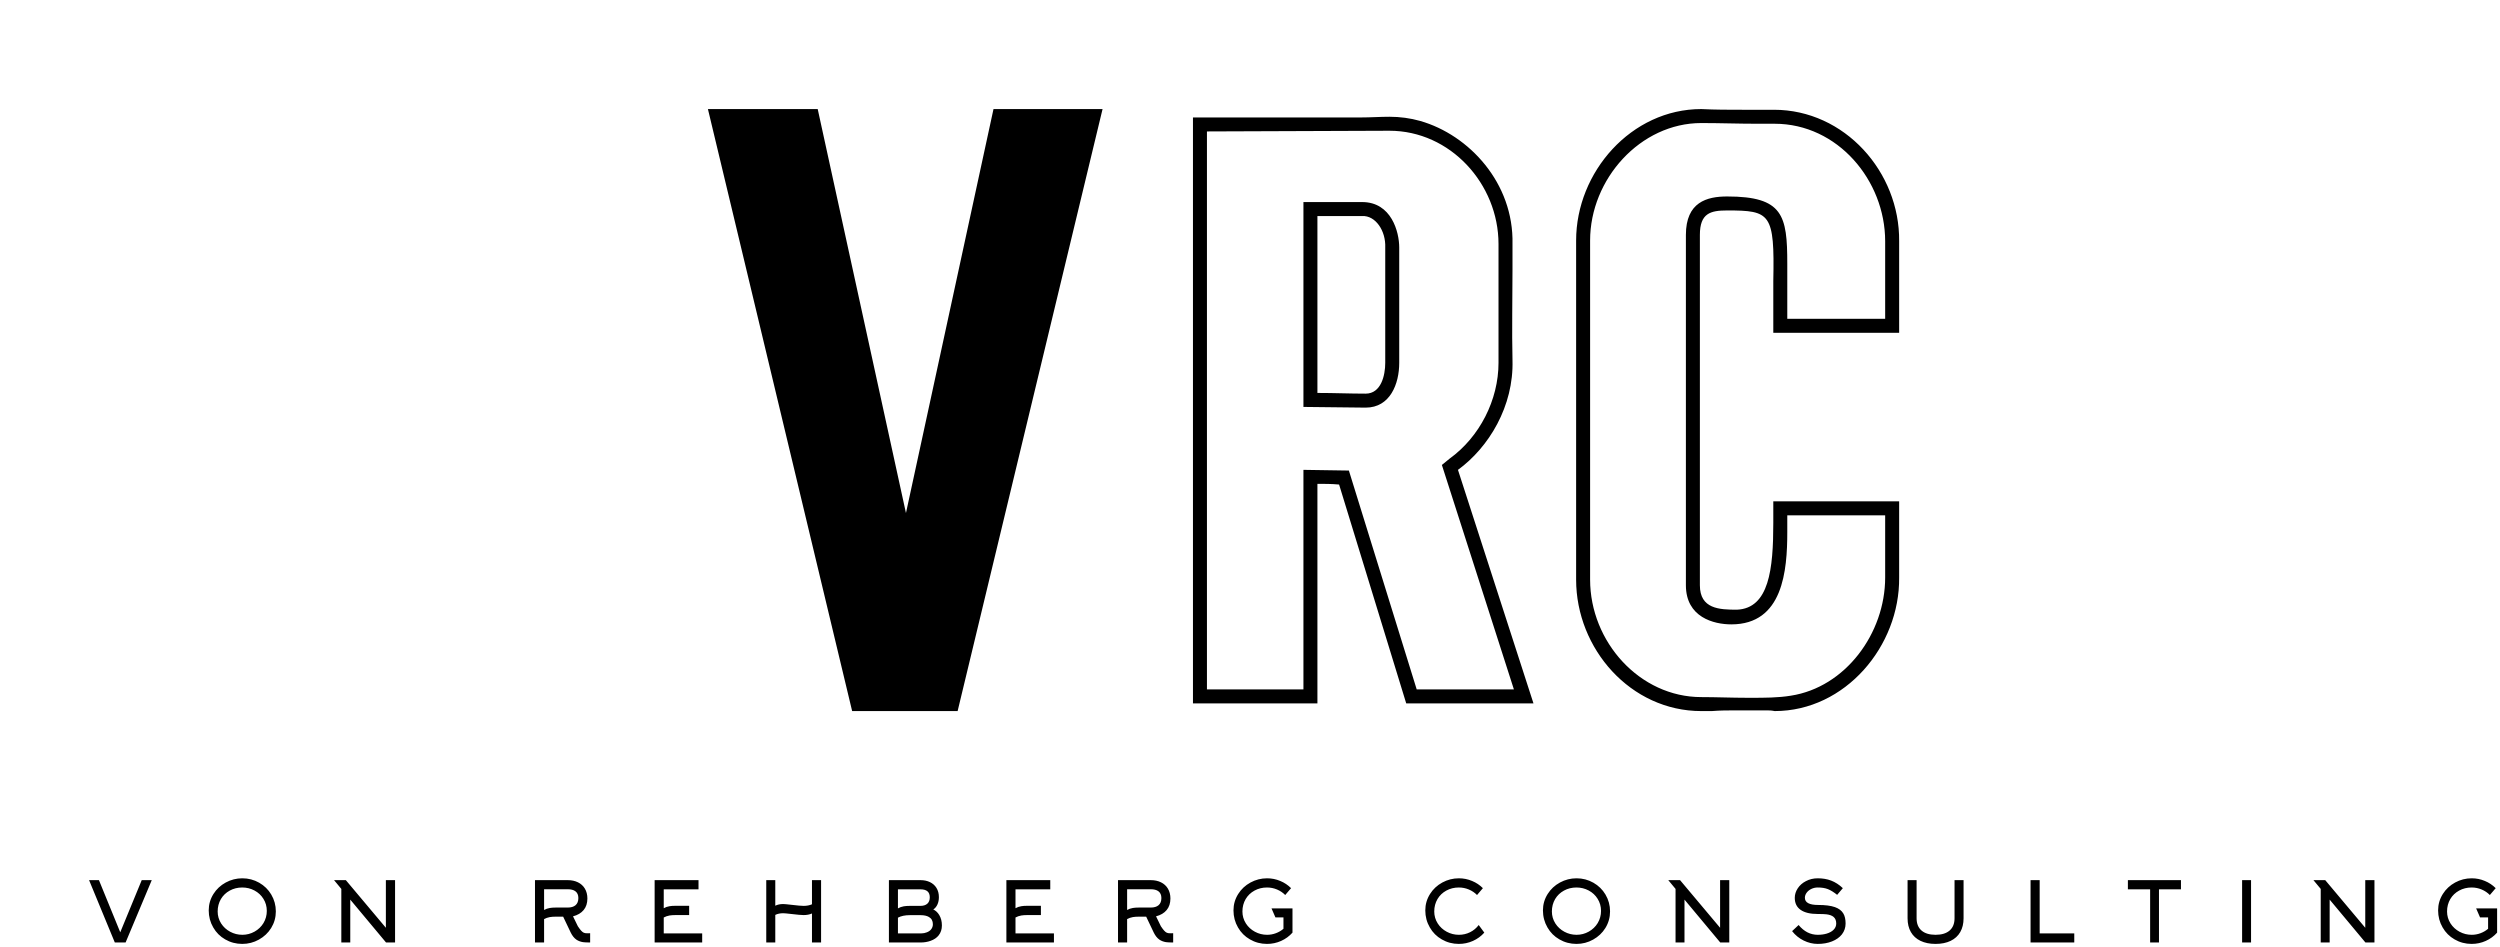
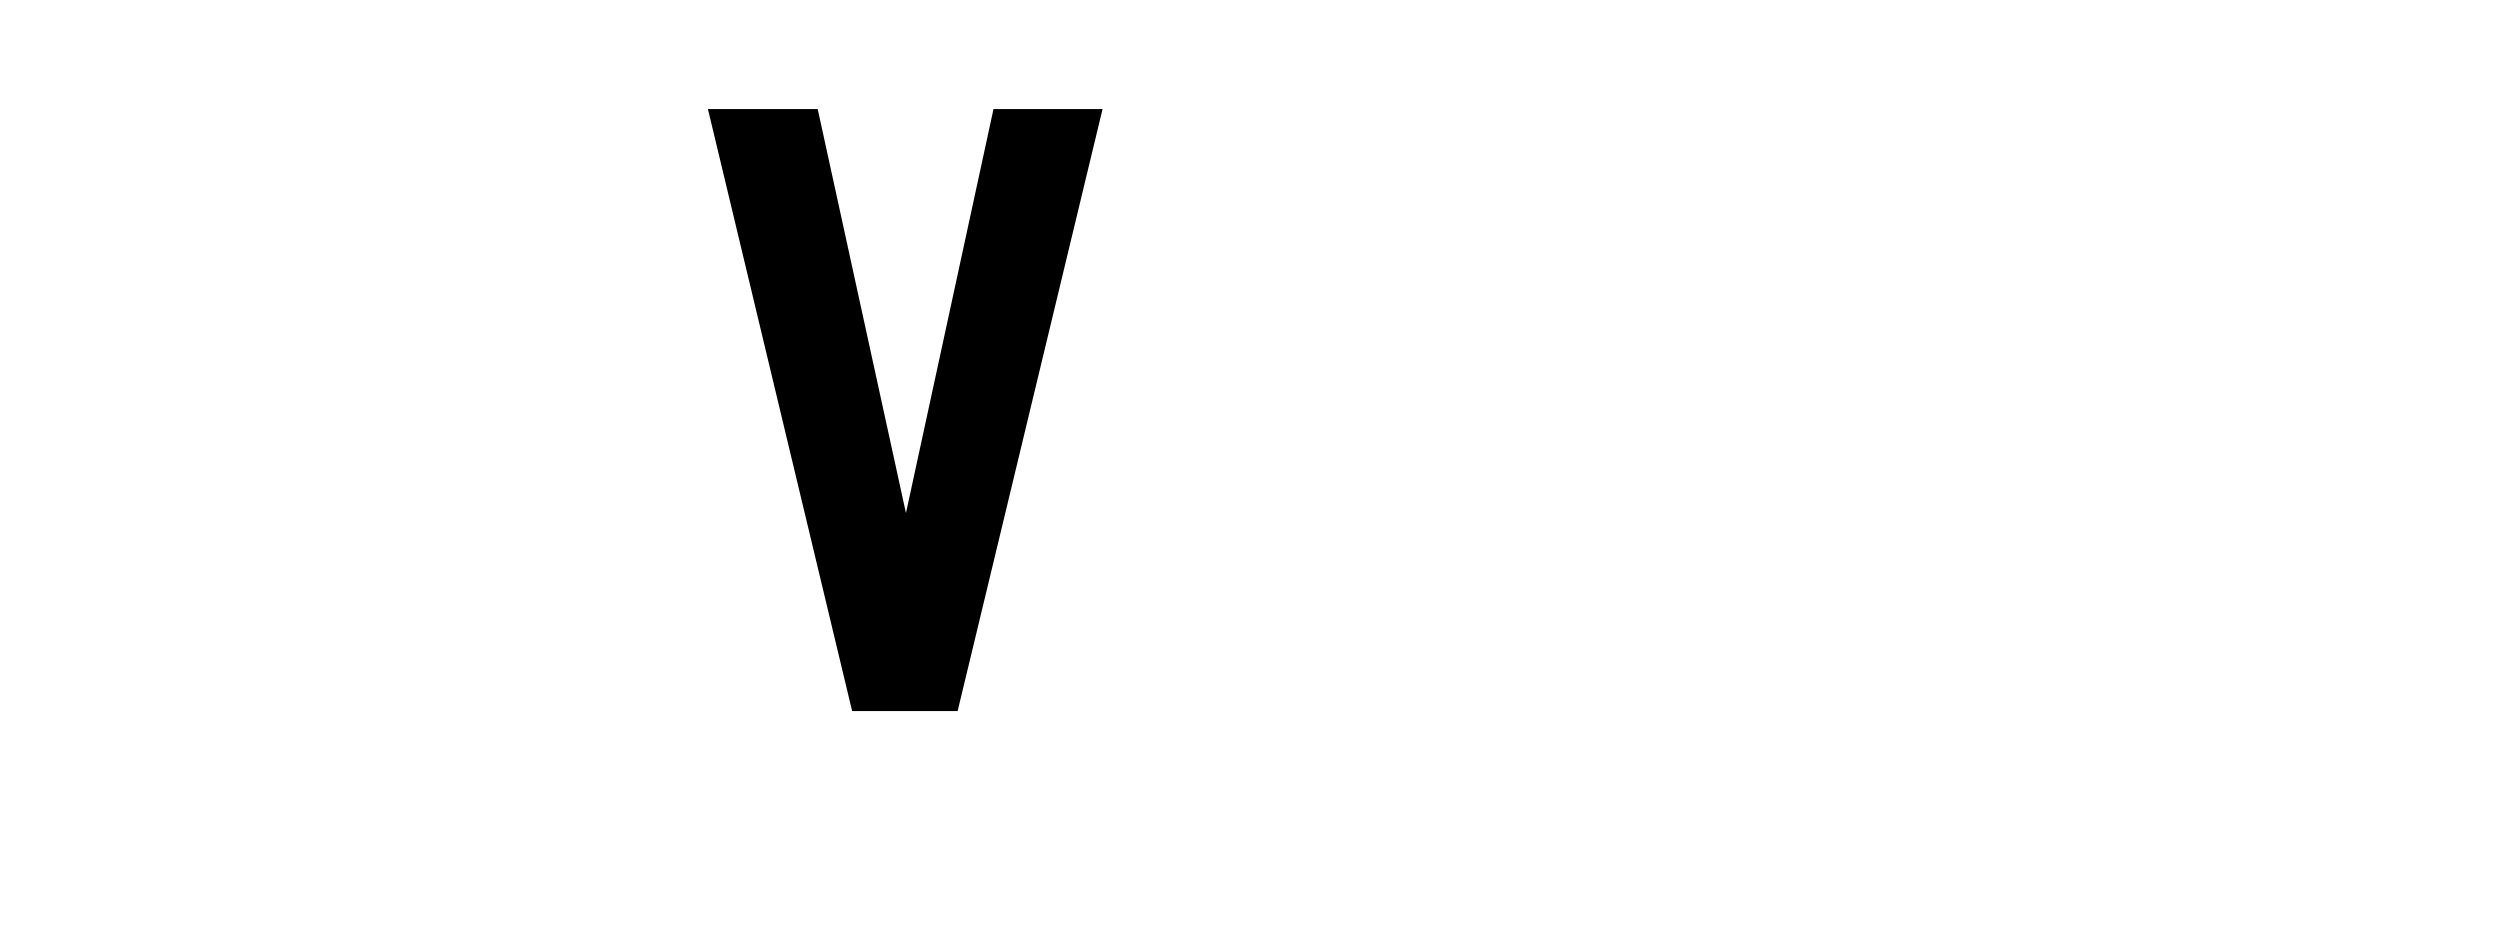
<svg xmlns="http://www.w3.org/2000/svg" width="829" height="314" xml:space="preserve" overflow="hidden">
  <g transform="translate(-225 -250)">
    <g>
      <g>
        <g>
          <g>
-             <path d="M21.617 7.039 12.942 27.714 9.367 27.714 0.831 7.039 4.102 7.039 11.169 24.333 18.291 7.039 21.617 7.039ZM59.767 17.238C59.767 15.76 59.389 14.42 58.631 13.22 57.911 12.056 56.927 11.141 55.68 10.476 54.433 9.811 53.079 9.478 51.62 9.478 50.105 9.478 48.724 9.82 47.476 10.504 46.229 11.187 45.255 12.12 44.553 13.303 43.832 14.54 43.472 15.917 43.472 17.432 43.472 18.873 43.86 20.203 44.636 21.423 45.375 22.568 46.368 23.478 47.615 24.152 48.862 24.827 50.211 25.164 51.661 25.164 53.112 25.164 54.46 24.813 55.707 24.111 56.955 23.409 57.938 22.467 58.659 21.284 59.398 20.046 59.767 18.698 59.767 17.238ZM62.761 17.404C62.761 19.4 62.243 21.238 61.209 22.919 60.211 24.527 58.858 25.806 57.148 26.758 55.44 27.709 53.597 28.185 51.62 28.185 49.569 28.185 47.684 27.686 45.966 26.688 44.285 25.728 42.964 24.407 42.003 22.725 41.005 21.007 40.506 19.122 40.506 17.072 40.506 15.095 41.033 13.275 42.086 11.612 43.084 10.023 44.437 8.762 46.146 7.829 47.855 6.896 49.689 6.43 51.647 6.43 53.661 6.43 55.527 6.919 57.245 7.898 58.927 8.859 60.257 10.162 61.236 11.806 62.252 13.524 62.761 15.39 62.761 17.404ZM84.477 9.949 82.066 7.039 85.974 7.039 99.249 22.836 99.249 7.039 102.297 7.039 102.297 27.714 99.304 27.714 87.442 13.497 87.442 27.714 84.477 27.714 84.477 9.949ZM151.716 10.06 151.716 16.933C152.288 16.601 152.926 16.379 153.628 16.268 154.145 16.175 154.81 16.129 155.624 16.129L159.559 16.129C160.65 16.129 161.499 15.88 162.109 15.381 162.756 14.845 163.079 14.042 163.079 12.97 163.079 11.954 162.737 11.196 162.053 10.697 161.462 10.273 160.63 10.06 159.559 10.06L151.716 10.06ZM160.557 24.444 158.035 19.15 155.624 19.15C154.866 19.15 154.201 19.196 153.628 19.289 152.926 19.418 152.288 19.64 151.716 19.954L151.716 27.714 148.695 27.714 148.695 7.039 159.559 7.039C160.834 7.039 161.961 7.279 162.94 7.76 163.92 8.24 164.676 8.924 165.213 9.811 165.785 10.753 166.072 11.861 166.072 13.136 166.072 14.688 165.656 15.963 164.825 16.961 163.993 17.959 162.82 18.651 161.305 19.039L162.913 22.337C163.374 23.021 163.734 23.501 163.993 23.778 164.308 24.129 164.607 24.365 164.894 24.485 165.181 24.605 165.555 24.665 166.016 24.665L166.321 24.665 166.986 24.637 166.986 27.714C165.915 27.714 165.12 27.677 164.603 27.603 163.734 27.455 162.996 27.169 162.386 26.744 161.665 26.227 161.056 25.46 160.557 24.444ZM191.391 19.427 191.391 24.693 204.14 24.693 204.14 27.714 188.37 27.714 188.37 7.039 202.92 7.039 202.92 10.088 191.391 10.088 191.391 16.351C191.963 16.018 192.601 15.797 193.303 15.686 193.82 15.594 194.485 15.547 195.299 15.547L199.816 15.547 199.816 18.624 195.299 18.624C194.541 18.624 193.876 18.67 193.303 18.762 192.601 18.892 191.963 19.113 191.391 19.427ZM228.378 18.568 228.378 27.714 225.385 27.714 225.385 7.039 228.378 7.039 228.378 15.52C229.117 15.15 229.995 14.965 231.011 14.965 231.381 14.965 232.276 15.049 233.699 15.215 235.694 15.455 237.043 15.575 237.745 15.575 238.816 15.575 239.75 15.4 240.544 15.049L240.544 7.039 243.565 7.039 243.565 27.714 240.544 27.714 240.544 18.097C239.75 18.448 238.816 18.624 237.745 18.624 237.043 18.624 235.694 18.503 233.699 18.263 232.276 18.097 231.381 18.014 231.011 18.014 229.995 18.014 229.117 18.199 228.378 18.568ZM269.051 10.088 269.051 16.407C269.623 16.074 270.27 15.843 270.991 15.714 271.527 15.621 272.192 15.575 272.986 15.575L276.533 15.575C277.494 15.575 278.247 15.335 278.792 14.855 279.337 14.374 279.61 13.663 279.61 12.721 279.61 10.965 278.584 10.088 276.533 10.088L269.051 10.088ZM269.051 19.483 269.051 24.693 276.838 24.693C277.448 24.693 278.03 24.582 278.584 24.36 279.194 24.139 279.675 23.815 280.025 23.39 280.431 22.892 280.635 22.319 280.635 21.672 280.635 20.564 280.201 19.76 279.332 19.261 278.649 18.855 277.715 18.651 276.533 18.651L272.986 18.651C271.397 18.651 270.086 18.928 269.051 19.483ZM283.628 22.06C283.628 23.353 283.268 24.453 282.547 25.358 281.92 26.152 281.033 26.753 279.887 27.16 278.871 27.529 277.753 27.714 276.533 27.714L266.058 27.714 266.058 7.039 276.533 7.039C277.715 7.039 278.764 7.261 279.679 7.704 280.593 8.148 281.31 8.785 281.827 9.617 282.363 10.485 282.63 11.51 282.63 12.693 282.63 13.598 282.468 14.407 282.145 15.118 281.823 15.829 281.365 16.379 280.774 16.767 281.568 17.136 282.224 17.746 282.741 18.596 283.333 19.575 283.628 20.73 283.628 22.06ZM308.033 19.427 308.033 24.693 320.781 24.693 320.781 27.714 305.012 27.714 305.012 7.039 319.562 7.039 319.562 10.088 308.033 10.088 308.033 16.351C308.605 16.018 309.243 15.797 309.945 15.686 310.462 15.594 311.127 15.547 311.94 15.547L316.458 15.547 316.458 18.624 311.94 18.624C311.182 18.624 310.517 18.67 309.945 18.762 309.243 18.892 308.605 19.113 308.033 19.427ZM345.047 10.06 345.047 16.933C345.62 16.601 346.257 16.379 346.96 16.268 347.476 16.175 348.142 16.129 348.955 16.129L352.89 16.129C353.981 16.129 354.83 15.88 355.44 15.381 356.087 14.845 356.41 14.042 356.41 12.97 356.41 11.954 356.068 11.196 355.385 10.697 354.793 10.273 353.961 10.06 352.89 10.06L345.047 10.06ZM353.888 24.444 351.366 19.15 348.955 19.15C348.197 19.15 347.532 19.196 346.96 19.289 346.257 19.418 345.62 19.64 345.047 19.954L345.047 27.714 342.026 27.714 342.026 7.039 352.89 7.039C354.165 7.039 355.292 7.279 356.271 7.76 357.251 8.24 358.008 8.924 358.544 9.811 359.116 10.753 359.403 11.861 359.403 13.136 359.403 14.688 358.987 15.963 358.156 16.961 357.324 17.959 356.151 18.651 354.636 19.039L356.244 22.337C356.705 23.021 357.065 23.501 357.324 23.778 357.639 24.129 357.938 24.365 358.225 24.485 358.512 24.605 358.886 24.665 359.348 24.665L359.652 24.665 360.318 24.637 360.318 27.714C359.246 27.714 358.451 27.677 357.934 27.603 357.065 27.455 356.327 27.169 355.717 26.744 354.997 26.227 354.387 25.46 353.888 24.444ZM399.411 9.7 397.471 11.972C396.713 11.196 395.808 10.587 394.755 10.143 393.702 9.7 392.593 9.478 391.429 9.478 389.914 9.478 388.533 9.82 387.286 10.504 386.039 11.187 385.065 12.12 384.362 13.303 383.641 14.54 383.281 15.917 383.281 17.432 383.281 18.873 383.669 20.203 384.445 21.423 385.184 22.568 386.177 23.478 387.424 24.152 388.672 24.827 390.016 25.164 391.457 25.164 392.472 25.164 393.448 24.988 394.381 24.637 395.313 24.287 396.15 23.797 396.889 23.169L396.889 19.4 394.228 19.4 392.926 16.407 399.882 16.407 399.882 24.444C398.829 25.626 397.568 26.545 396.099 27.201 394.63 27.857 393.074 28.185 391.429 28.185 389.378 28.185 387.494 27.686 385.775 26.688 384.095 25.728 382.773 24.407 381.812 22.725 380.815 21.007 380.316 19.122 380.316 17.072 380.316 15.095 380.842 13.275 381.896 11.612 382.893 10.023 384.247 8.762 385.956 7.829 387.664 6.896 389.499 6.43 391.457 6.43 392.991 6.43 394.45 6.725 395.836 7.316 397.184 7.871 398.375 8.665 399.411 9.7ZM463.019 9.7 461.079 11.972C460.321 11.196 459.416 10.587 458.363 10.143 457.31 9.7 456.202 9.478 455.038 9.478 453.523 9.478 452.142 9.82 450.894 10.504 449.647 11.187 448.673 12.12 447.971 13.303 447.25 14.54 446.89 15.917 446.89 17.432 446.89 18.873 447.278 20.203 448.054 21.423 448.792 22.568 449.786 23.478 451.033 24.152 452.28 24.827 453.624 25.164 455.065 25.164 456.396 25.164 457.633 24.878 458.779 24.305 459.925 23.732 460.876 22.938 461.634 21.922L463.49 24.444C462.437 25.626 461.176 26.545 459.707 27.201 458.239 27.857 456.682 28.185 455.038 28.185 452.987 28.185 451.102 27.686 449.384 26.688 447.703 25.728 446.381 24.407 445.421 22.725 444.423 21.007 443.924 19.122 443.924 17.072 443.924 15.095 444.451 13.275 445.504 11.612 446.502 10.023 447.856 8.762 449.564 7.829 451.273 6.896 453.107 6.43 455.065 6.43 456.599 6.43 458.058 6.725 459.444 7.316 460.792 7.871 461.984 8.665 463.019 9.7ZM502.195 17.238C502.195 15.76 501.817 14.42 501.059 13.22 500.339 12.056 499.355 11.141 498.108 10.476 496.86 9.811 495.507 9.478 494.048 9.478 492.533 9.478 491.151 9.82 489.904 10.504 488.657 11.187 487.683 12.12 486.98 13.303 486.26 14.54 485.9 15.917 485.9 17.432 485.9 18.873 486.288 20.203 487.064 21.423 487.802 22.568 488.796 23.478 490.043 24.152 491.29 24.827 492.638 25.164 494.089 25.164 495.54 25.164 496.888 24.813 498.135 24.111 499.382 23.409 500.366 22.467 501.087 21.284 501.825 20.046 502.195 18.698 502.195 17.238ZM505.188 17.404C505.188 19.4 504.672 21.238 503.636 22.919 502.639 24.527 501.285 25.806 499.576 26.758 497.868 27.709 496.025 28.185 494.048 28.185 491.997 28.185 490.112 27.686 488.394 26.688 486.713 25.728 485.391 24.407 484.431 22.725 483.433 21.007 482.934 19.122 482.934 17.072 482.934 15.095 483.461 13.275 484.514 11.612 485.512 10.023 486.865 8.762 488.574 7.829 490.283 6.896 492.117 6.43 494.075 6.43 496.089 6.43 497.955 6.919 499.673 7.898 501.354 8.859 502.685 10.162 503.664 11.806 504.68 13.524 505.188 15.39 505.188 17.404ZM526.905 9.949 524.494 7.039 528.401 7.039 541.676 22.836 541.676 7.039 544.725 7.039 544.725 27.714 541.732 27.714 529.87 13.497 529.87 27.714 526.905 27.714 526.905 9.949ZM583.291 21.423C583.291 22.771 582.885 23.972 582.072 25.026 581.278 26.023 580.183 26.799 578.788 27.354 577.392 27.908 575.818 28.185 574.063 28.185 572.455 28.185 570.894 27.811 569.379 27.062 567.865 26.314 566.59 25.275 565.555 23.945L567.716 21.922C569.508 24.083 571.624 25.164 574.063 25.164 575.134 25.164 576.113 25.035 577 24.776 577.98 24.48 578.737 24.065 579.273 23.529 579.883 22.938 580.187 22.236 580.187 21.423 580.187 20.444 579.883 19.704 579.273 19.206 578.756 18.781 577.988 18.503 576.973 18.374 576.381 18.3 575.411 18.263 574.063 18.263 571.586 18.263 569.698 17.811 568.395 16.905 567.093 16 566.441 14.67 566.441 12.915 566.441 11.806 566.77 10.753 567.425 9.755 568.081 8.758 568.981 7.963 570.127 7.372 571.309 6.744 572.622 6.43 574.063 6.43 575.688 6.43 577.157 6.679 578.469 7.178 579.873 7.714 581.175 8.554 582.377 9.7L580.492 11.917C579.366 11.012 578.34 10.379 577.416 10.018 576.492 9.658 575.375 9.478 574.063 9.478 573.305 9.478 572.598 9.635 571.943 9.949 571.287 10.263 570.765 10.684 570.377 11.21 569.989 11.737 569.795 12.296 569.795 12.887 569.795 14.476 571.264 15.27 574.201 15.27 576.547 15.27 578.404 15.51 579.772 15.991 581.065 16.453 581.989 17.155 582.543 18.097 583.042 18.928 583.291 20.037 583.291 21.423ZM613.128 28.185C611.188 28.185 609.521 27.848 608.126 27.173 606.73 26.499 605.669 25.524 604.939 24.25 604.208 22.975 603.844 21.45 603.844 19.677L603.844 7.039 606.837 7.039 606.837 19.677C606.837 21.45 607.382 22.808 608.472 23.751 609.563 24.693 611.115 25.164 613.128 25.164 615.141 25.164 616.693 24.693 617.784 23.751 618.874 22.808 619.419 21.45 619.419 19.677L619.419 7.039 622.412 7.039 622.412 19.677C622.412 21.45 622.048 22.975 621.317 24.25 620.587 25.524 619.526 26.499 618.13 27.173 616.735 27.848 615.068 28.185 613.128 28.185ZM659.122 27.714 644.627 27.714 644.627 7.039 647.648 7.039 647.648 24.693 659.122 24.693 659.122 27.714ZM694.501 10.088 687.212 10.088 687.212 27.714 684.275 27.714 684.275 10.088 676.903 10.088 676.903 7.039 694.501 7.039 694.501 10.088ZM717.742 27.714 714.776 27.714 714.776 7.039 717.742 7.039 717.742 27.714ZM740.844 9.949 738.433 7.039 742.341 7.039 755.615 22.836 755.615 7.039 758.664 7.039 758.664 27.714 755.671 27.714 743.809 13.497 743.809 27.714 740.844 27.714 740.844 9.949ZM798.866 9.7 796.926 11.972C796.168 11.196 795.263 10.587 794.21 10.143 793.157 9.7 792.048 9.478 790.884 9.478 789.369 9.478 787.988 9.82 786.741 10.504 785.494 11.187 784.519 12.12 783.817 13.303 783.096 14.54 782.736 15.917 782.736 17.432 782.736 18.873 783.124 20.203 783.9 21.423 784.639 22.568 785.632 23.478 786.879 24.152 788.126 24.827 789.471 25.164 790.912 25.164 791.927 25.164 792.903 24.988 793.836 24.637 794.768 24.287 795.605 23.797 796.344 23.169L796.344 19.4 793.683 19.4 792.38 16.407 799.337 16.407 799.337 24.444C798.284 25.626 797.023 26.545 795.554 27.201 794.085 27.857 792.529 28.185 790.884 28.185 788.833 28.185 786.949 27.686 785.23 26.688 783.549 25.728 782.228 24.407 781.267 22.725 780.27 21.007 779.771 19.122 779.771 17.072 779.771 15.095 780.297 13.275 781.35 11.612 782.348 10.023 783.702 8.762 785.411 7.829 787.119 6.896 788.954 6.43 790.912 6.43 792.446 6.43 793.905 6.725 795.29 7.316 796.639 7.871 797.83 8.665 798.866 9.7Z" fill-rule="nonzero" fill-opacity="1" transform="matrix(1 0 0 1 253.706 534.815)" />
            <path d="M4.997 38.307 41.4 38.307 70.666 172.264 99.694 38.307 135.86 38.307 87.797 237.933 52.821 237.933Z" fill-rule="nonzero" fill-opacity="1" transform="matrix(1 0 0 1 454.75 247.86)" />
-             <path d="M51.703 159.051 51.703 231.853 10.433 231.853 10.433 37.56 66.078 37.56C69.324 37.56 72.57 37.328 75.584 37.328 79.062 37.328 82.54 37.792 85.786 38.719 102.016 43.357 116.854 59.355 116.39 79.526L116.39 88.104C116.39 98.074 116.159 108.044 116.39 118.013 116.854 133.316 108.507 146.995 98.306 154.414L123.346 231.853 81.149 231.853 58.891 159.283C56.34 159.051 54.022 159.051 51.703 159.051ZM47.066 154.414 62.137 154.646 84.626 227.216 116.854 227.216 92.973 152.791 95.524 150.705C105.493 143.517 111.753 131.229 111.753 118.941L111.753 79.526C111.753 59.586 95.755 41.965 75.584 41.965L15.07 42.197 15.07 227.216 47.066 227.216 47.066 154.414ZM47.066 65.615 66.542 65.615C76.28 65.615 78.83 75.584 78.83 80.685L78.83 118.941C78.83 125.896 75.816 133.779 67.701 133.779L47.066 133.548 47.066 65.615ZM51.703 70.252 51.703 128.911C57.268 128.911 62.369 129.142 67.701 129.142 72.802 129.142 74.193 123.114 74.193 118.941L74.193 80.685C74.425 75.121 70.947 70.02 66.542 70.252L51.703 70.252ZM244.605 164.848 244.605 190.12C244.837 212.841 226.753 234.404 203.335 234.404 202.176 234.172 201.481 234.172 200.553 234.172L190.815 234.172C188.033 234.172 185.251 234.172 182.469 234.404L178.991 234.404C155.574 234.404 137.489 213.769 137.489 190.815L137.489 78.367C137.489 55.645 155.806 34.778 178.991 34.778 183.628 35.01 188.265 35.01 192.67 35.01L203.104 35.01C226.521 35.01 244.837 55.645 244.605 78.598L244.605 108.971 202.872 108.971 202.872 91.814C203.335 69.324 201.944 68.397 187.569 68.397 182.005 68.397 178.527 69.324 178.527 76.512L178.527 192.67C178.527 200.553 185.019 200.785 190.815 200.785 201.481 200.321 202.872 187.338 202.872 172.035L202.872 164.848 244.605 164.848ZM207.509 86.018 207.509 104.334 239.968 104.334 239.968 78.598C239.968 58.427 224.202 39.647 203.335 39.647L197.539 39.647C191.279 39.647 185.251 39.415 178.991 39.415 158.82 39.415 142.126 57.963 142.126 78.367L142.126 190.815C142.126 211.45 158.588 229.767 178.991 229.767 183.86 229.767 189.192 229.999 194.293 229.999L195.452 229.999C199.858 229.999 204.495 229.999 208.668 229.303 226.753 226.521 239.968 208.668 239.968 190.12L239.968 169.485 207.509 169.485 207.509 175.049C207.509 187.801 206.118 205.654 188.961 205.654 183.164 205.654 173.89 203.335 173.89 192.67L173.89 76.512C173.89 65.615 180.846 63.76 187.569 63.76 206.118 63.76 207.509 70.02 207.509 86.018Z" fill-rule="nonzero" fill-opacity="1" transform="matrix(1 0 0 1 610.153 251.389)" />
          </g>
        </g>
      </g>
    </g>
  </g>
</svg>